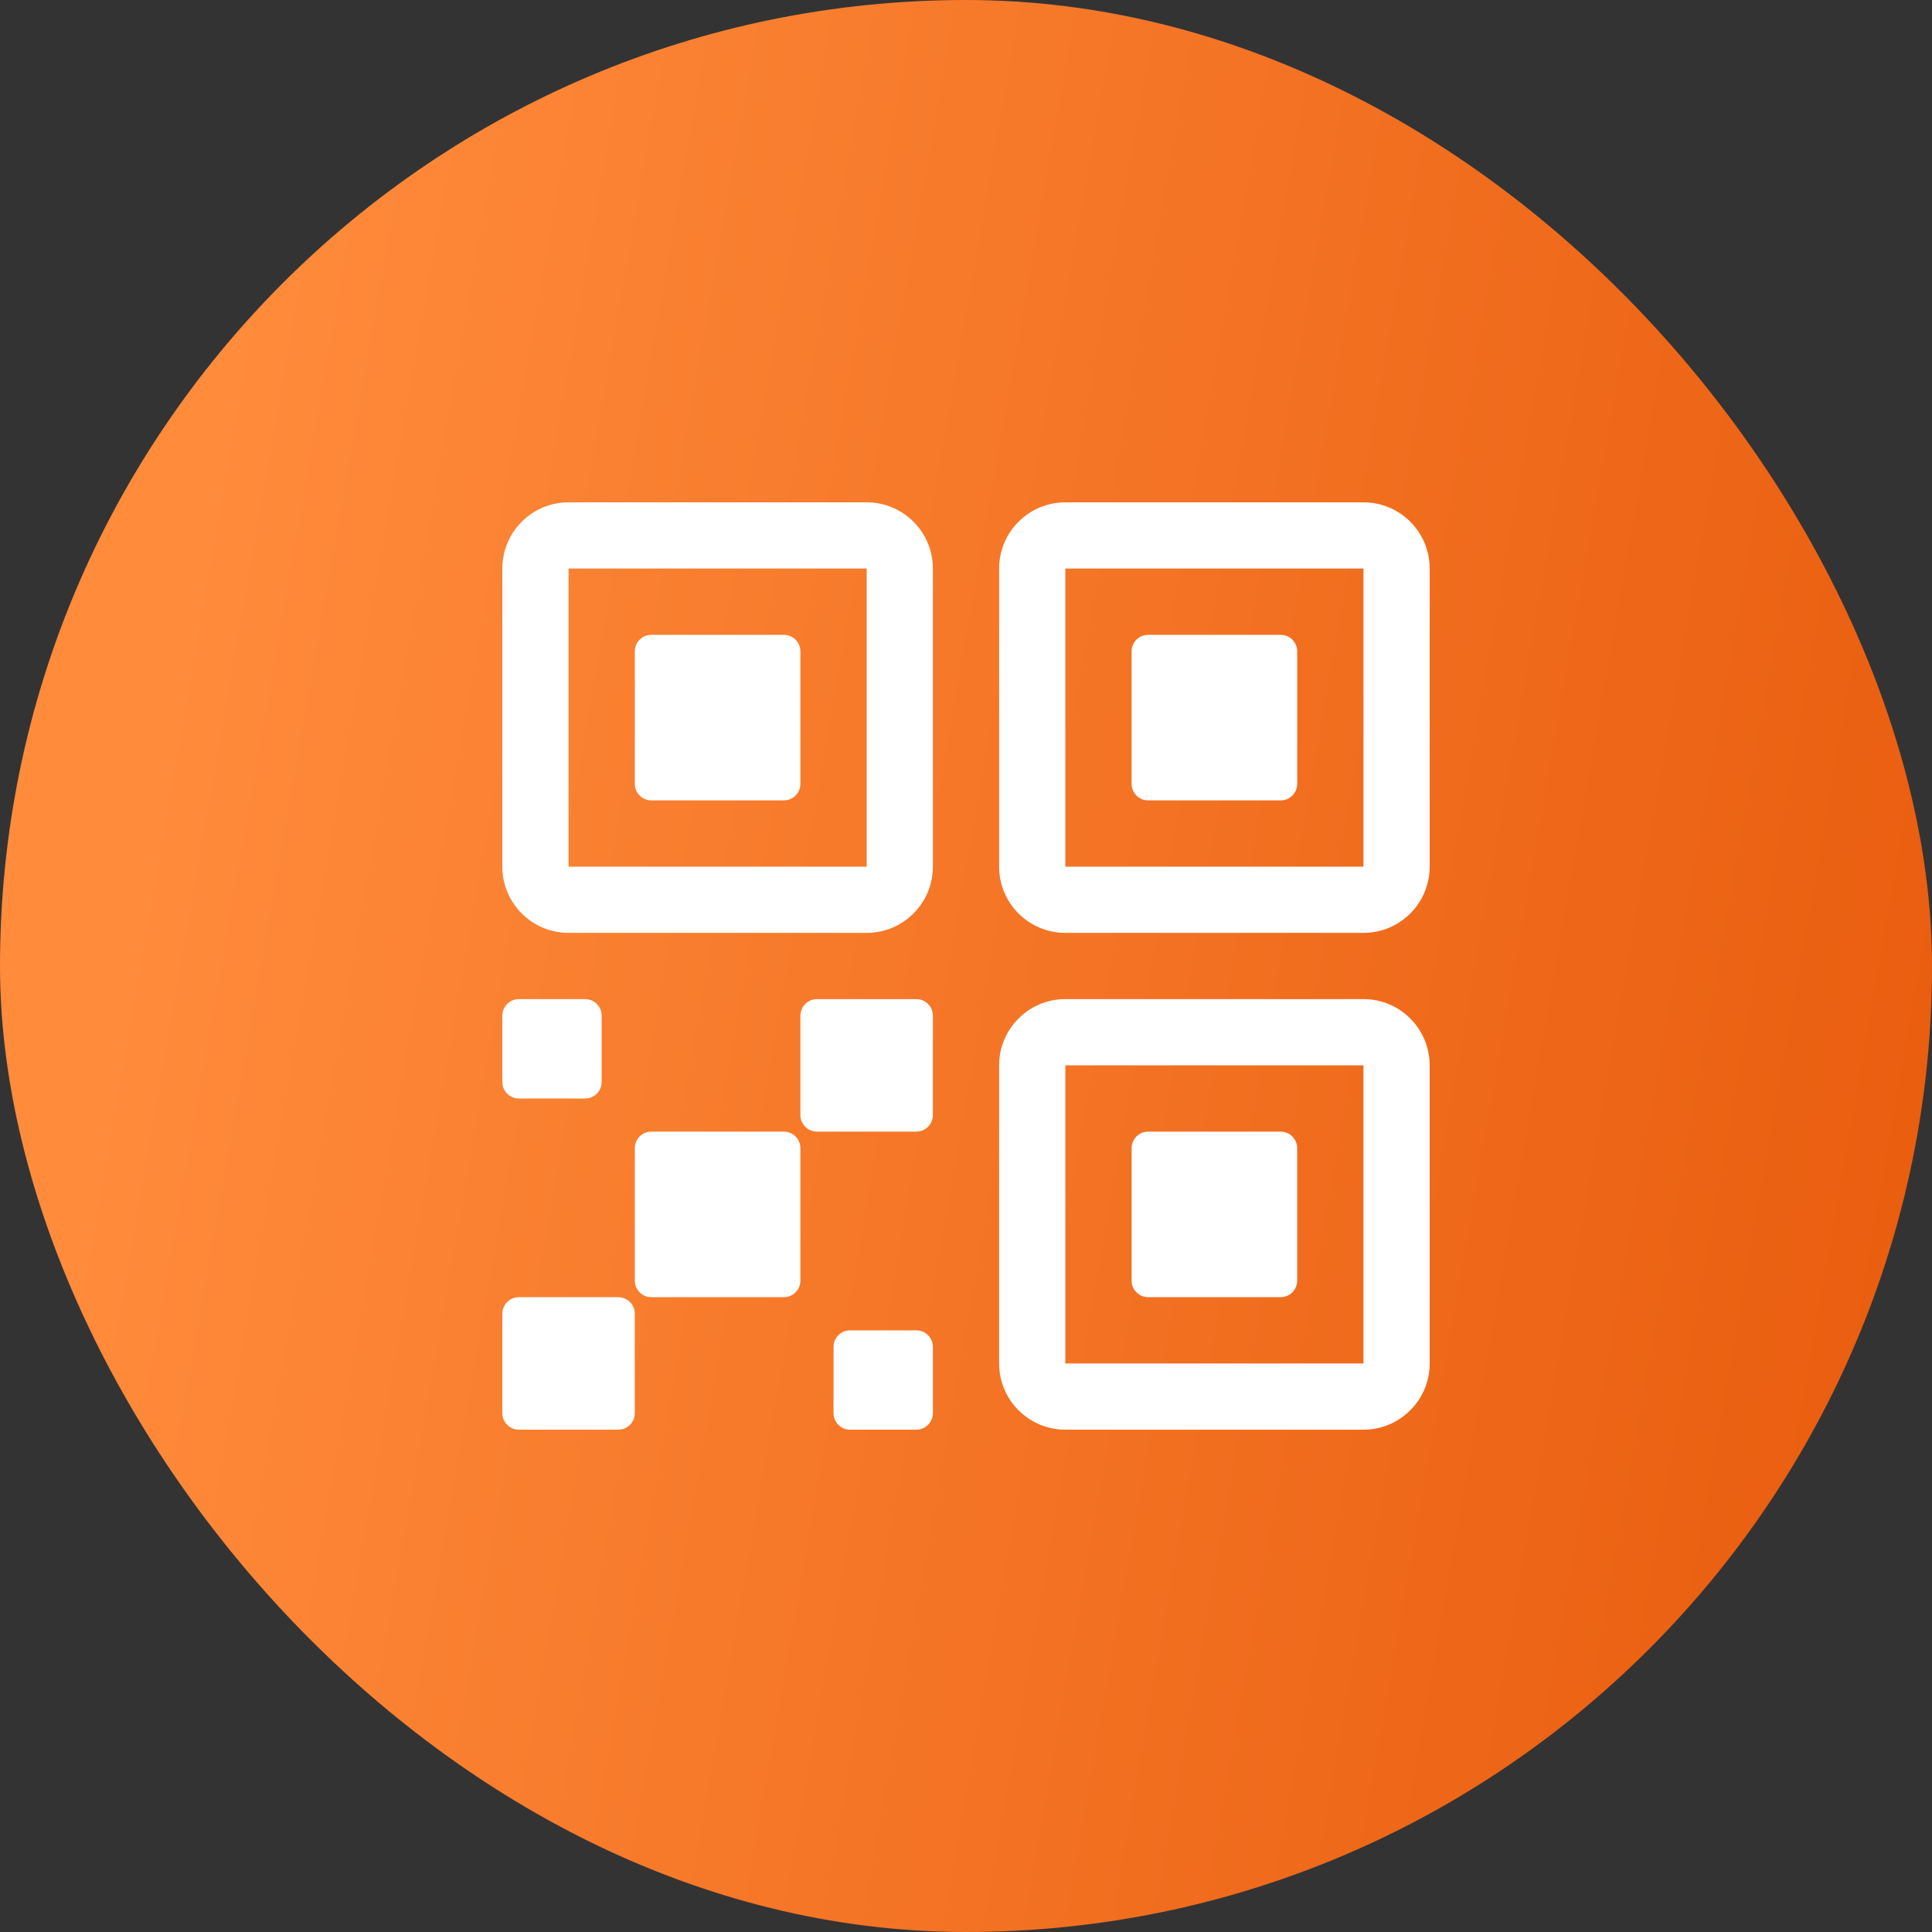
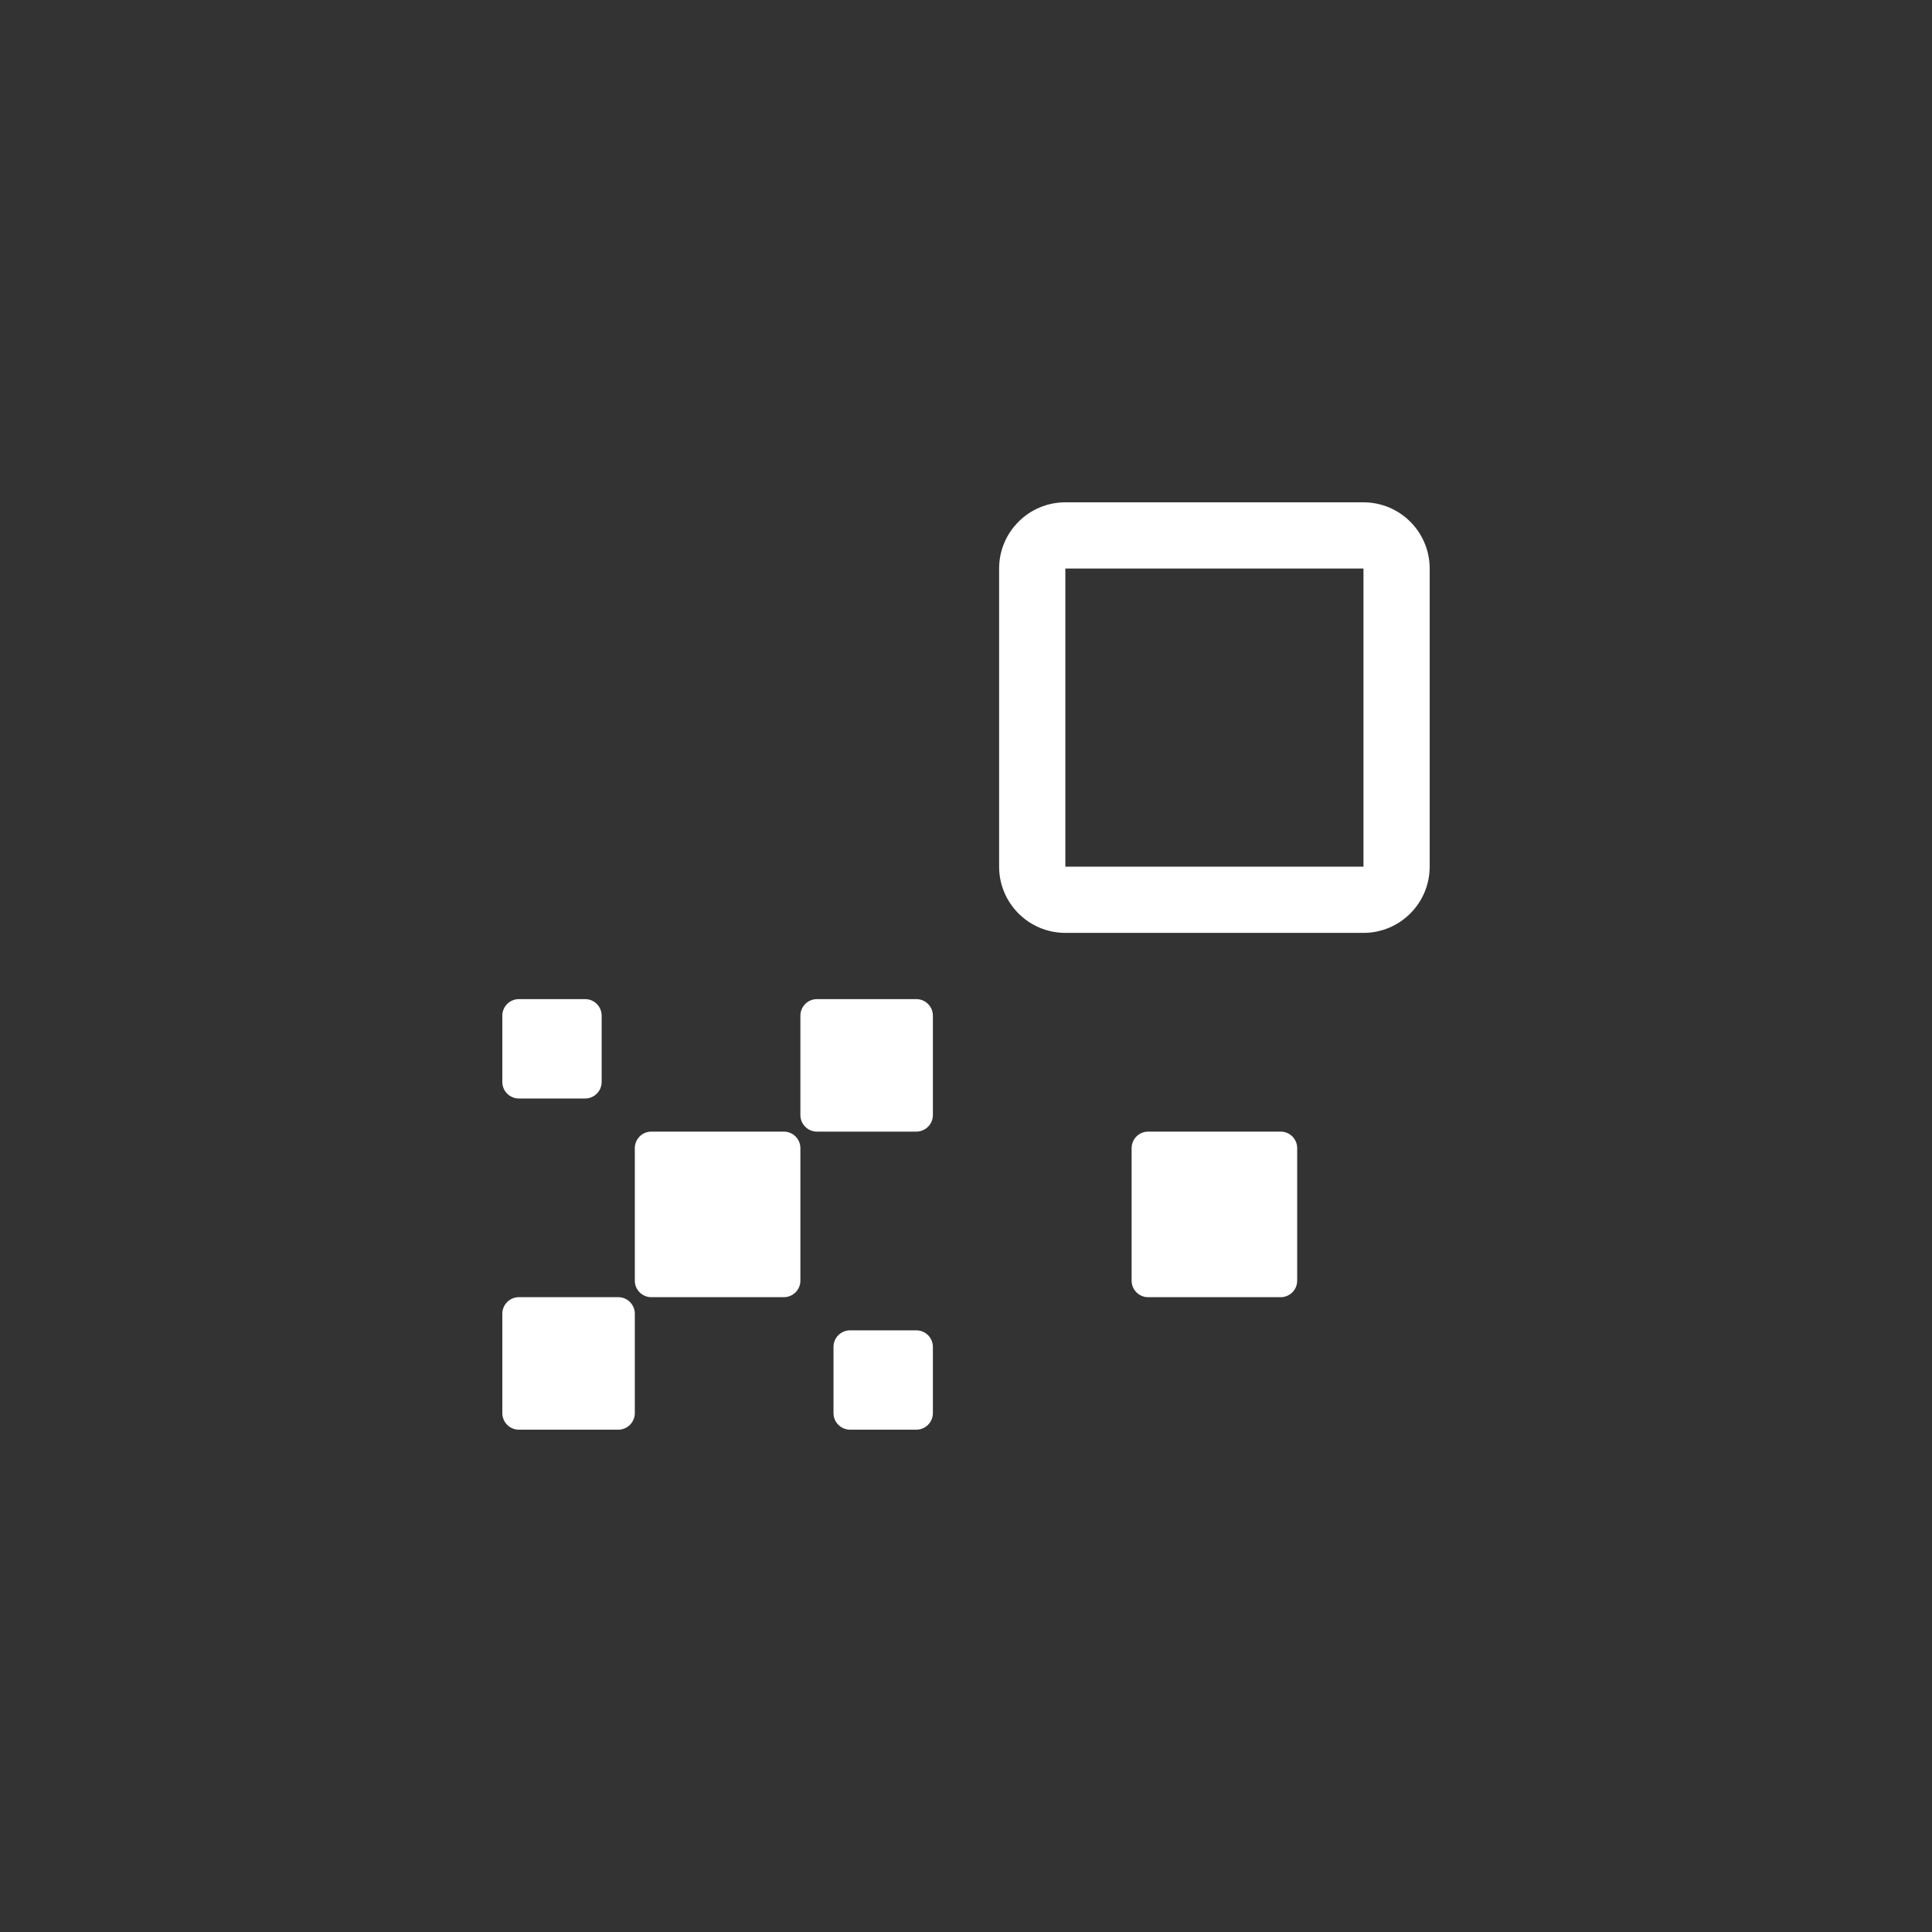
<svg xmlns="http://www.w3.org/2000/svg" width="50" height="50" viewBox="0 0 50 50" fill="none">
  <rect x="0" y="0" width="50" height="50" fill="#333333" stroke="none" />
-   <rect width="50" height="50" rx="25" fill="url(#paint0_linear_2229_5725)" />
  <path d="M16.857 29.286H20.286C20.522 29.286 20.714 29.478 20.714 29.714V33.143C20.714 33.38 20.522 33.571 20.286 33.571H16.857C16.62 33.571 16.429 33.38 16.429 33.143V29.714C16.429 29.478 16.62 29.286 16.857 29.286Z" fill="white" />
  <path d="M21.143 25.857H23.714C23.951 25.857 24.143 26.049 24.143 26.286V28.857C24.143 29.094 23.951 29.286 23.714 29.286H21.143C20.906 29.286 20.714 29.094 20.714 28.857V26.286C20.714 26.049 20.906 25.857 21.143 25.857Z" fill="white" />
  <path d="M13.429 33.571H16C16.237 33.571 16.429 33.763 16.429 34V36.571C16.429 36.808 16.237 37 16 37H13.429C13.192 37 13 36.808 13 36.571V34C13 33.763 13.192 33.571 13.429 33.571Z" fill="white" />
  <path d="M13.429 25.857H15.143C15.38 25.857 15.571 26.049 15.571 26.286V28C15.571 28.237 15.38 28.429 15.143 28.429H13.429C13.192 28.429 13 28.237 13 28V26.286C13 26.049 13.192 25.857 13.429 25.857Z" fill="white" />
  <path d="M22 34.429H23.714C23.951 34.429 24.143 34.62 24.143 34.857V36.571C24.143 36.808 23.951 37 23.714 37H22C21.763 37 21.571 36.808 21.571 36.571V34.857C21.571 34.62 21.763 34.429 22 34.429Z" fill="white" />
-   <path d="M16.857 16.429H20.286C20.522 16.429 20.714 16.62 20.714 16.857V20.286C20.714 20.522 20.522 20.714 20.286 20.714H16.857C16.62 20.714 16.429 20.522 16.429 20.286V16.857C16.429 16.62 16.62 16.429 16.857 16.429Z" fill="white" />
-   <path d="M22.429 14.714V22.429H14.714V14.714H22.429ZM13 22.429C13 23.375 13.768 24.143 14.714 24.143H22.429C23.375 24.143 24.143 23.375 24.143 22.429V14.714C24.143 13.768 23.375 13 22.429 13H14.714C13.768 13 13 13.768 13 14.714V22.429Z" fill="white" />
-   <path d="M29.714 16.429H33.143C33.38 16.429 33.571 16.62 33.571 16.857V20.286C33.571 20.522 33.38 20.714 33.143 20.714H29.714C29.478 20.714 29.286 20.522 29.286 20.286V16.857C29.286 16.62 29.478 16.429 29.714 16.429Z" fill="white" />
  <path d="M35.286 14.714V22.429H27.571V14.714H35.286ZM25.857 22.429C25.857 23.375 26.625 24.143 27.571 24.143H35.286C36.233 24.143 37 23.375 37 22.429V14.714C37 13.768 36.233 13 35.286 13H27.571C26.625 13 25.857 13.768 25.857 14.714V22.429Z" fill="white" />
  <path d="M29.714 29.286H33.143C33.38 29.286 33.571 29.478 33.571 29.714V33.143C33.571 33.38 33.38 33.571 33.143 33.571H29.714C29.478 33.571 29.286 33.38 29.286 33.143V29.714C29.286 29.478 29.478 29.286 29.714 29.286Z" fill="white" />
-   <path d="M35.286 27.571V35.286H27.571V27.571H35.286ZM25.857 35.286C25.857 36.233 26.625 37 27.571 37H35.286C36.233 37 37 36.233 37 35.286V27.571C37 26.625 36.233 25.857 35.286 25.857H27.571C26.625 25.857 25.857 26.625 25.857 27.571V35.286Z" fill="white" />
  <defs>
    <linearGradient id="paint0_linear_2229_5725" x1="5.703" y1="10.079" x2="55.473" y2="18.782" gradientUnits="userSpaceOnUse">
      <stop stop-color="#FF8B3B" />
      <stop offset="1" stop-color="#E85A0C" />
    </linearGradient>
  </defs>
</svg>